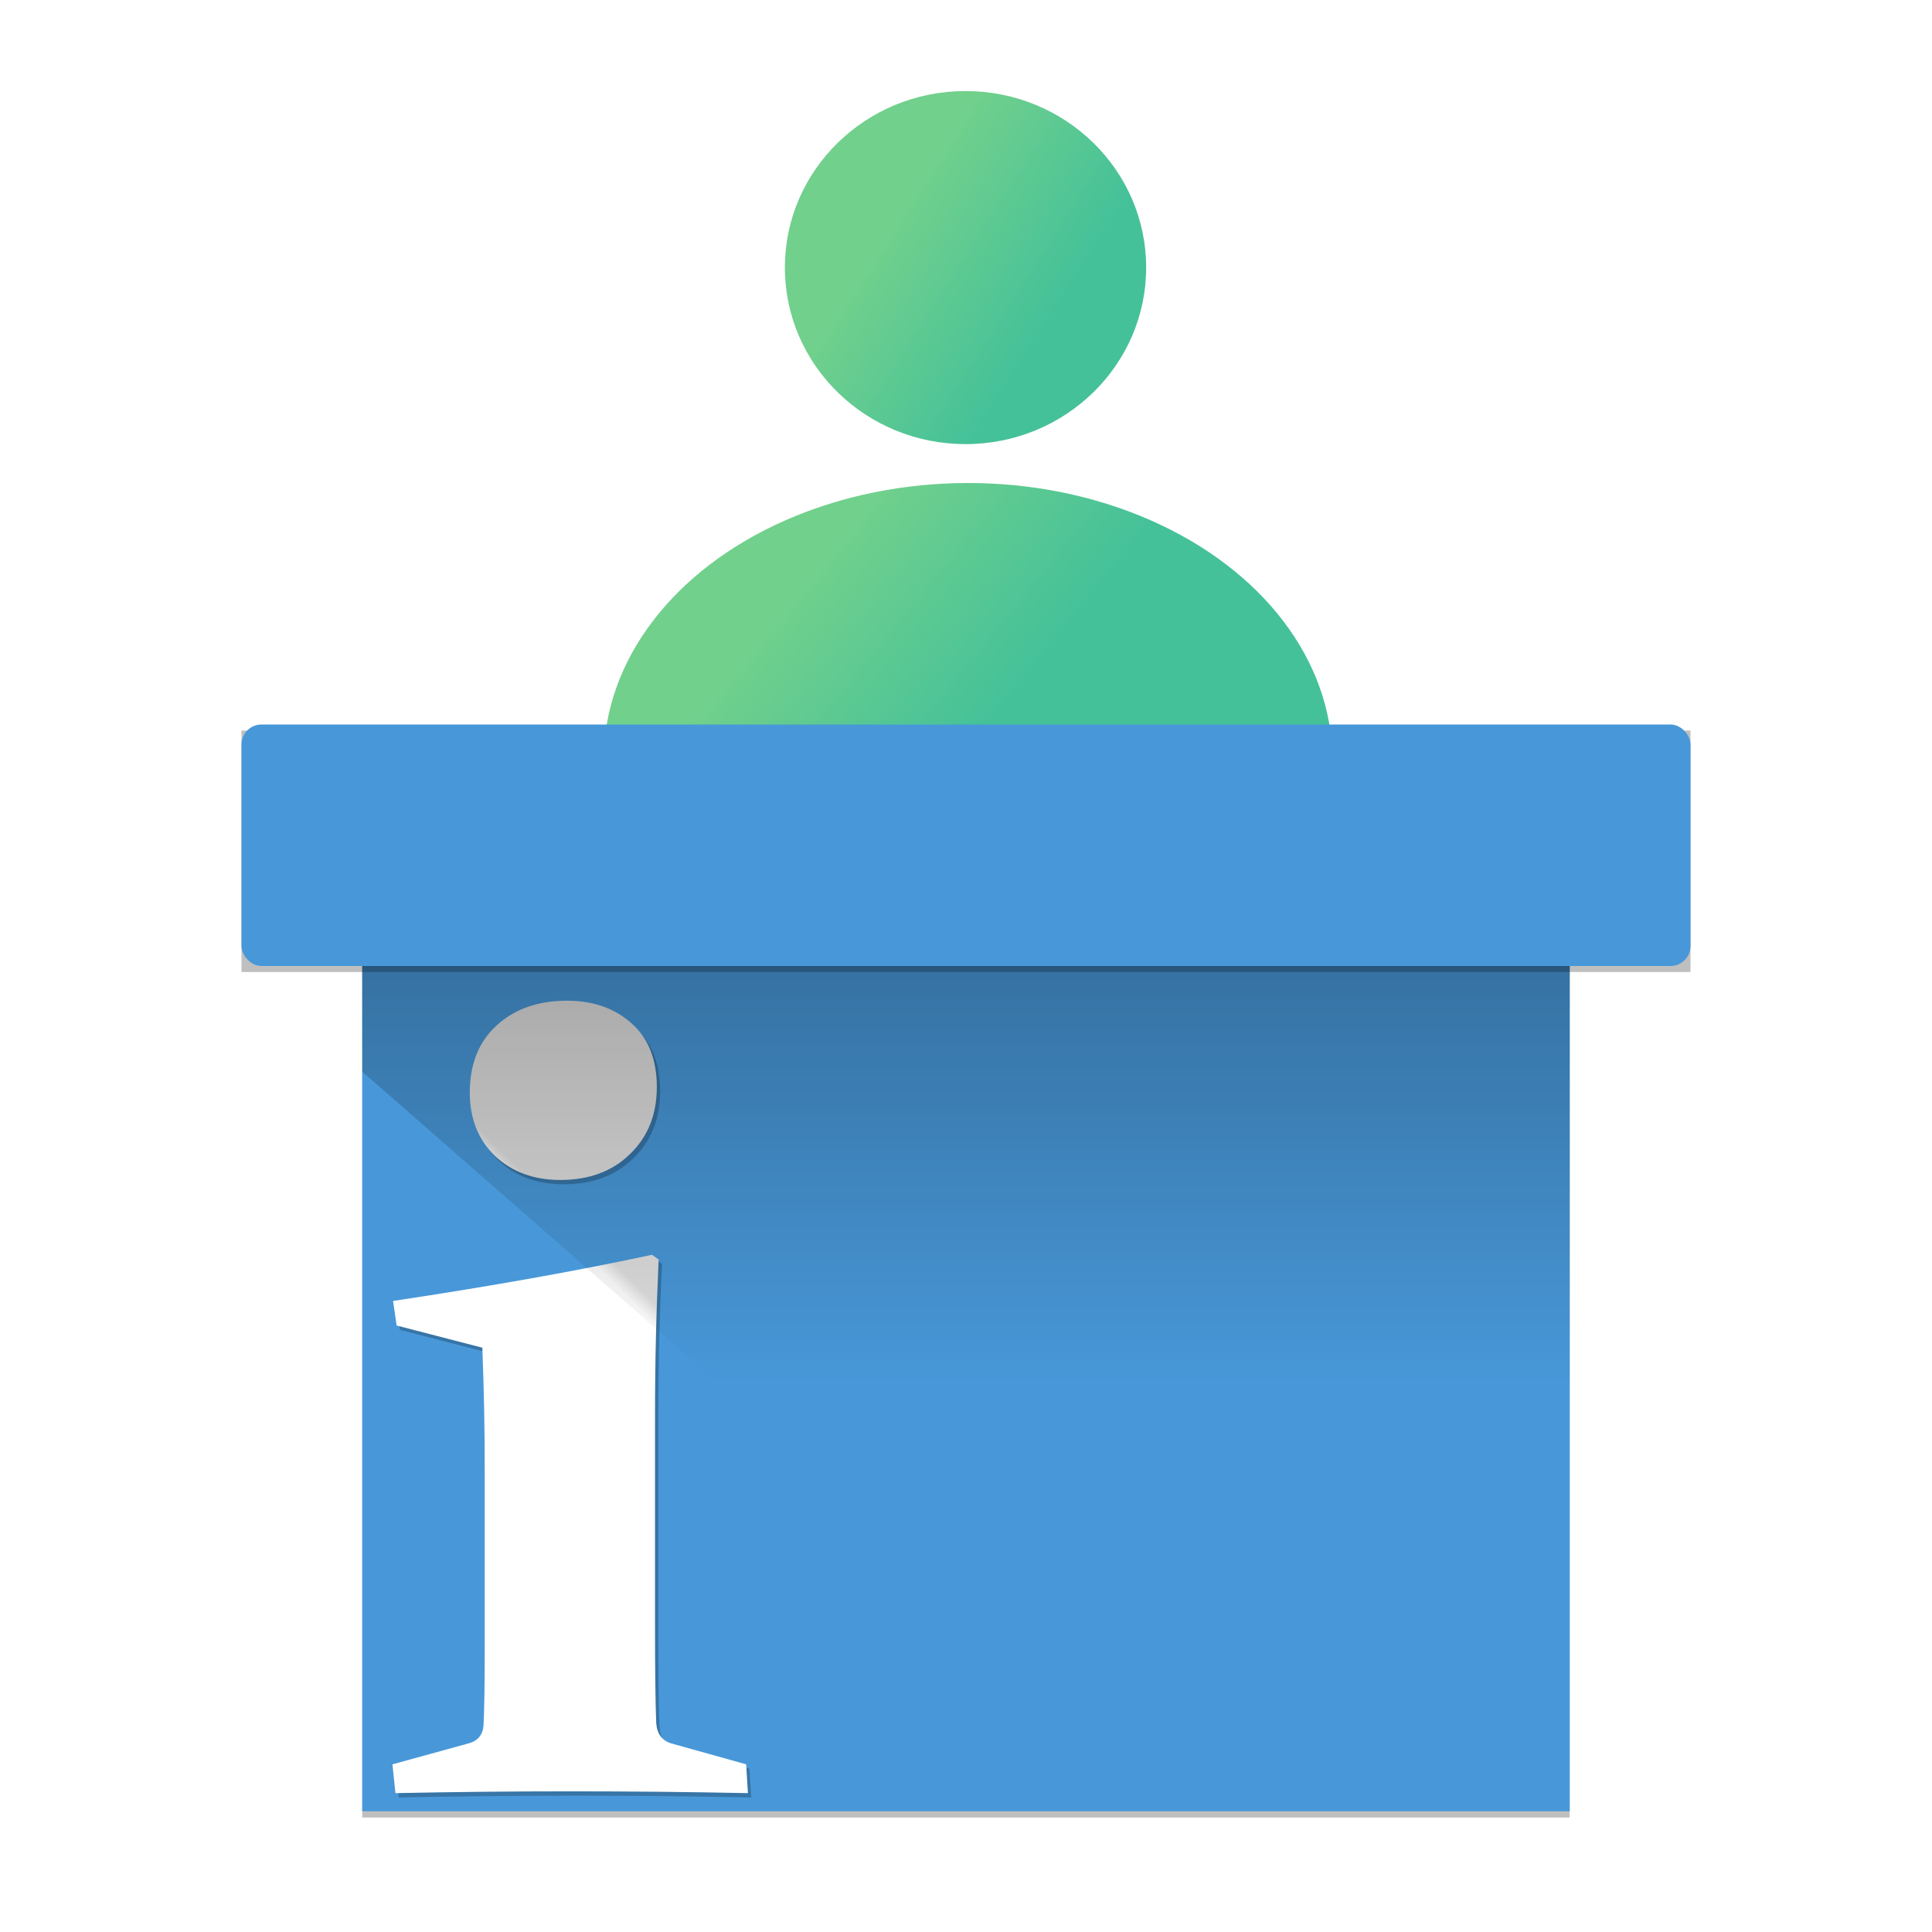
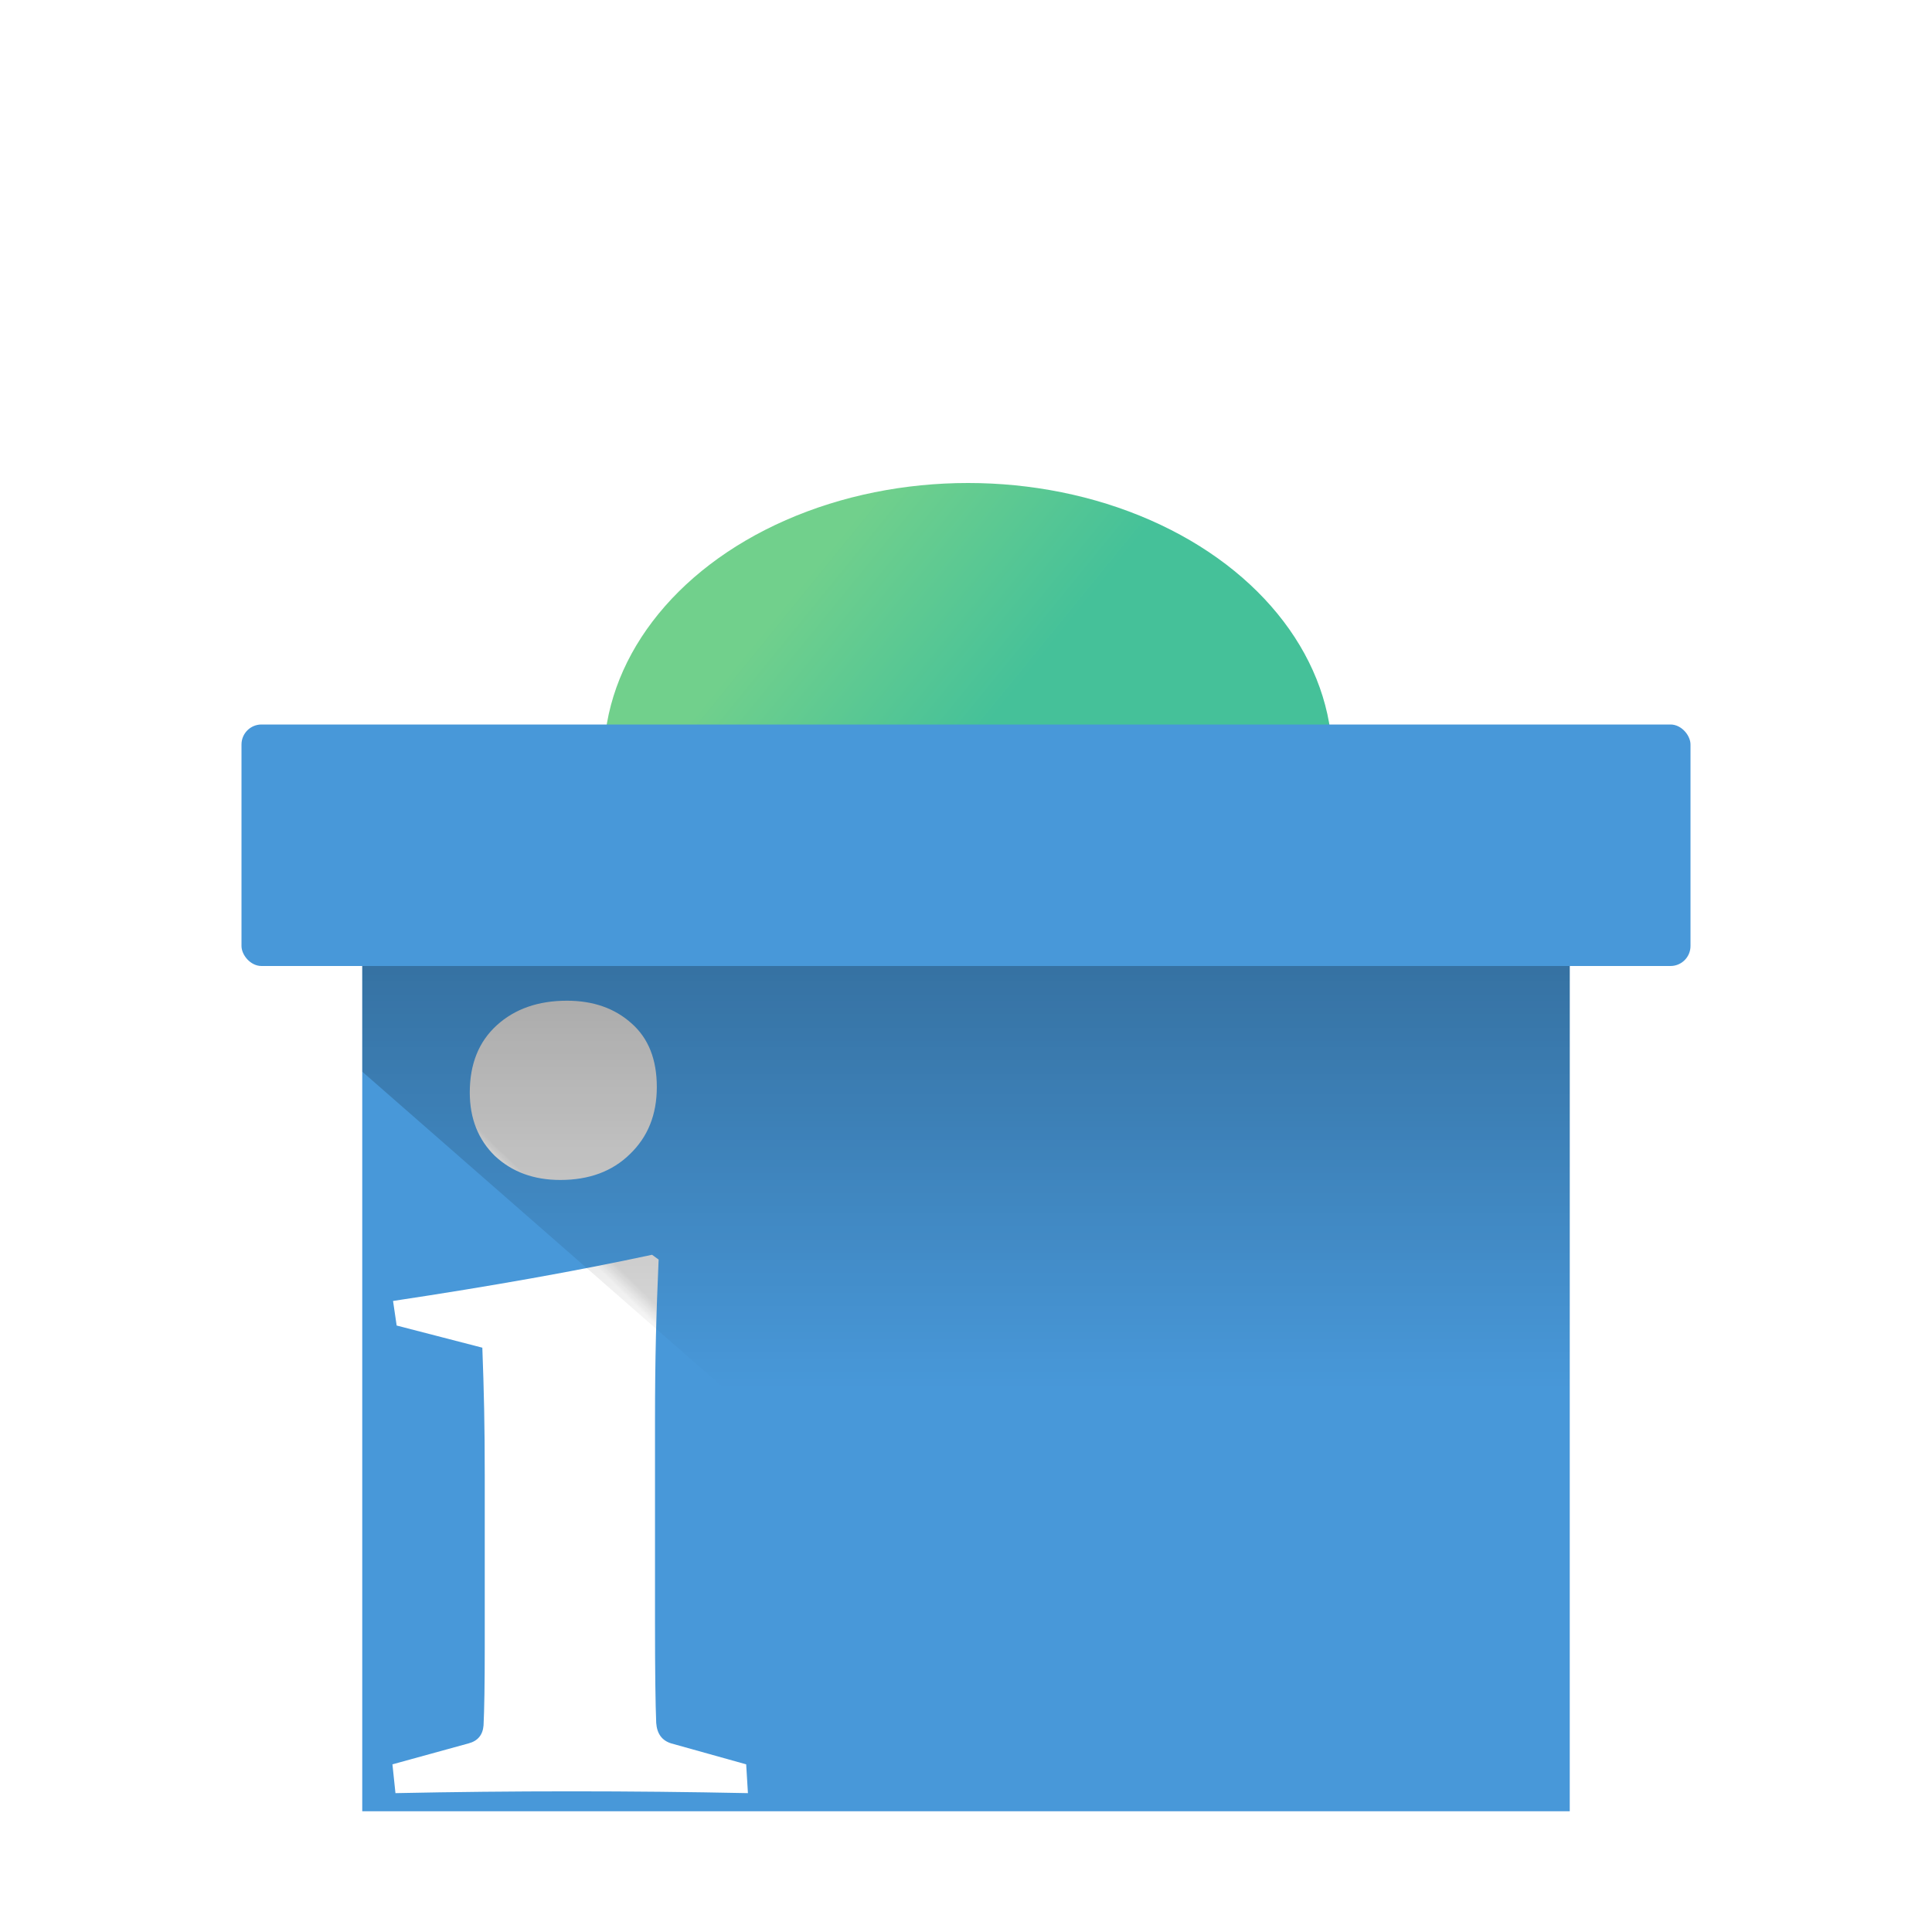
<svg xmlns="http://www.w3.org/2000/svg" xmlns:ns1="http://sodipodi.sourceforge.net/DTD/sodipodi-0.dtd" xmlns:ns2="http://www.inkscape.org/namespaces/inkscape" xmlns:xlink="http://www.w3.org/1999/xlink" version="1.1" x="0px" y="0px" width="32" height="32" viewBox="-4.5 0 32 32" overflow="visible" enable-background="new -4.5 0 64 64" xml:space="preserve" id="svg2" style="overflow:visible" ns1:docname="externalaccess.svg" ns2:version="0.92.3 (2405546, 2018-03-11)">
  <ns1:namedview pagecolor="#ffffff" bordercolor="#666666" borderopacity="1" objecttolerance="10" gridtolerance="10" guidetolerance="10" ns2:pageopacity="0" ns2:pageshadow="2" ns2:window-width="3840" ns2:window-height="2050" id="namedview35" showgrid="true" ns2:zoom="29.5" ns2:cx="29.236955" ns2:cy="9.8415308" ns2:window-x="-12" ns2:window-y="-12" ns2:window-maximized="1" ns2:current-layer="svg2">
    <ns2:grid type="xygrid" id="grid842" empspacing="4" />
  </ns1:namedview>
  <defs id="defs4">
    <linearGradient id="linearGradient927">
      <stop id="stop923" offset="0" style="stop-color:#71d08c;stop-opacity:1;" />
      <stop id="stop925" offset="1" style="stop-color:#45c199;stop-opacity:1" />
    </linearGradient>
    <linearGradient id="linearGradient919">
      <stop id="stop915" offset="0" style="stop-color:#dfdfdf;stop-opacity:1" />
      <stop id="stop917" offset="1" style="stop-color:#ffffff;stop-opacity:1" />
    </linearGradient>
    <linearGradient id="linearGradient4575">
      <stop style="stop-color:#000000;stop-opacity:0.25" offset="0" id="stop4571" />
      <stop style="stop-color:#000000;stop-opacity:0;" offset="1" id="stop4573" />
    </linearGradient>
    <filter style="color-interpolation-filters:sRGB" id="filter4546" x="-0.006" width="1.013" y="-0.078" height="1.156">
      <feGaussianBlur stdDeviation="0.065" id="feGaussianBlur4548" />
    </filter>
    <filter style="color-interpolation-filters:sRGB" id="filter4565" x="-0.009" width="1.017" y="-0.019" height="1.038">
      <feGaussianBlur stdDeviation="0.08" id="feGaussianBlur4567" />
    </filter>
    <linearGradient xlink:href="#linearGradient4575" id="linearGradient4577" x1="11.5" y1="16" x2="11.5" y2="24" gradientUnits="userSpaceOnUse" gradientTransform="matrix(1,0,0,0.875,0,2)" />
    <filter height="1.78" y="-0.39" width="1.065" x="-0.033" id="filter884" style="color-interpolation-filters:sRGB">
      <feGaussianBlur id="feGaussianBlur886" stdDeviation="0.325" />
    </filter>
    <filter height="1.151" y="-0.076" width="1.096" x="-0.048" id="filter888" style="color-interpolation-filters:sRGB">
      <feGaussianBlur id="feGaussianBlur890" stdDeviation="0.441" />
    </filter>
    <filter height="1.035" y="-0.017" width="1.077" x="-0.039" id="filter911" style="color-interpolation-filters:sRGB">
      <feGaussianBlur id="feGaussianBlur913" stdDeviation="0.095" />
    </filter>
    <linearGradient gradientUnits="userSpaceOnUse" y2="19.586" x2="4.883" y1="19.406" x1="5.062" id="linearGradient921" xlink:href="#linearGradient919" gradientTransform="translate(0,0.9)" />
    <linearGradient gradientUnits="userSpaceOnUse" y2="10" x2="16.5" y1="4" x1="10.5" id="linearGradient929" xlink:href="#linearGradient927" gradientTransform="translate(23.824,-1.965)" />
    <linearGradient ns2:collect="always" xlink:href="#linearGradient927" id="linearGradient862" x1="10.5" y1="3.347" x2="13.076" y2="5" gradientUnits="userSpaceOnUse" />
    <linearGradient gradientTransform="translate(0.042,8.153)" ns2:collect="always" xlink:href="#linearGradient927" id="linearGradient862-3" x1="8.458" y1="1.847" x2="11.458" y2="4.288" gradientUnits="userSpaceOnUse" />
  </defs>
-   <ellipse style="opacity:1;fill:url(#linearGradient862);fill-opacity:1;stroke:none;stroke-width:2;stroke-linejoin:round;stroke-miterlimit:4;stroke-dasharray:none;stroke-opacity:1" id="path844" cy="4.432" cx="11.492" rx="2.992" ry="2.924" />
  <ellipse style="overflow:visible;opacity:1;fill:url(#linearGradient862-3);fill-opacity:1;stroke:none;stroke-width:2;stroke-linejoin:round;stroke-miterlimit:4;stroke-dasharray:none;stroke-opacity:1" id="path844-6" cy="12.585" cx="11.534" rx="6.034" ry="4.585" />
-   <rect transform="matrix(0.909,0,0,1.143,1.045,-1.9)" style="opacity:0.5;fill:#000000;fill-opacity:1;stroke:none;stroke-width:2;stroke-linejoin:round;stroke-miterlimit:4;stroke-dasharray:none;stroke-opacity:1;filter:url(#filter888)" id="rect4521" width="22" height="14" x="0.5" y="14" />
  <rect style="overflow:visible;opacity:1;fill:#4898d9;fill-opacity:1;stroke:none;stroke-width:1.781;stroke-linejoin:round;stroke-miterlimit:4;stroke-dasharray:none;stroke-opacity:1" id="rect4521-8" width="20" height="16" x="1.5" y="14" />
-   <path id="path4589" style="font-style:normal;font-variant:normal;font-weight:bold;font-stretch:normal;font-size:16px;line-height:25px;font-family:Constantia;-inkscape-font-specification:'Constantia Bold';letter-spacing:0px;word-spacing:0px;opacity:0.484;fill:#000000;fill-opacity:1;stroke:none;stroke-width:1.271px;stroke-linecap:butt;stroke-linejoin:miter;stroke-opacity:1;filter:url(#filter911)" d="m 6.434,18.076 c 0,0.457 -0.149,0.827 -0.447,1.112 -0.291,0.285 -0.675,0.427 -1.152,0.427 -0.437,0 -0.798,-0.132 -1.082,-0.397 -0.278,-0.271 -0.417,-0.622 -0.417,-1.053 0,-0.47 0.149,-0.841 0.447,-1.112 0.298,-0.271 0.685,-0.407 1.162,-0.407 0.437,0 0.794,0.126 1.072,0.377 0.278,0.245 0.417,0.596 0.417,1.053 z M 2.065,21.619 c 1.628,-0.245 3.058,-0.5 4.29,-0.765 l 0.109,0.079 c -0.04,0.914 -0.06,1.633 -0.06,2.666 v 3.362 c 0,0.788 0.007,1.337 0.02,1.648 0.013,0.179 0.096,0.291 0.248,0.338 l 1.241,0.348 0.03,0.477 c -0.98,-0.02 -1.953,-0.03 -2.919,-0.03 -0.986,0 -1.959,0.01 -2.919,0.03 L 2.055,29.295 3.316,28.948 c 0.152,-0.04 0.235,-0.139 0.248,-0.298 0.013,-0.258 0.02,-0.692 0.02,-1.301 v -2.816 c 0,-0.867 -0.013,-1.411 -0.04,-2.139 L 2.125,22.027 Z" ns2:connector-curvature="0" />
-   <path id="rect4519" d="m -0.5,12.1 h 24 v 4 h -24 z" style="opacity:0.5;fill:#000000;fill-opacity:1;stroke:none;stroke-width:1.998;stroke-linejoin:round;stroke-miterlimit:4;stroke-dasharray:none;stroke-opacity:1;filter:url(#filter884)" ns2:connector-curvature="0" ns1:nodetypes="ccccc" />
  <rect ry="0.331" style="overflow:visible;opacity:1;fill:#4898d9;fill-opacity:1;stroke:none;stroke-width:2.813;stroke-linejoin:round;stroke-miterlimit:4;stroke-dasharray:none;stroke-opacity:1" id="rect4519-8" width="24" height="4" x="-0.5" y="12" />
  <path id="path4589-1" style="font-style:normal;font-variant:normal;font-weight:bold;font-stretch:normal;font-size:16px;line-height:25px;font-family:Constantia;-inkscape-font-specification:'Constantia Bold';letter-spacing:0px;word-spacing:0px;overflow:visible;fill:url(#linearGradient921);fill-opacity:1;stroke:none;stroke-width:1.271px;stroke-linecap:butt;stroke-linejoin:miter;stroke-opacity:1" d="m 6.379,18.005 c 0,0.457 -0.149,0.827 -0.447,1.112 -0.291,0.285 -0.675,0.427 -1.152,0.427 -0.437,0 -0.798,-0.132 -1.082,-0.397 -0.278,-0.271 -0.417,-0.622 -0.417,-1.053 0,-0.47 0.149,-0.841 0.447,-1.112 0.298,-0.271 0.685,-0.407 1.162,-0.407 0.437,0 0.794,0.126 1.072,0.377 0.278,0.245 0.417,0.596 0.417,1.053 z m -4.369,3.543 c 1.628,-0.245 3.058,-0.5 4.29,-0.765 l 0.109,0.079 c -0.04,0.914 -0.06,1.633 -0.06,2.666 v 3.362 c 0,0.788 0.007,1.337 0.02,1.648 0.013,0.179 0.096,0.291 0.248,0.338 L 7.859,29.223 7.888,29.7 C 6.909,29.68 5.936,29.67 4.969,29.67 3.983,29.67 3.01,29.68 2.05,29.7 L 2,29.223 3.261,28.876 c 0.152,-0.04 0.235,-0.139 0.248,-0.298 0.013,-0.258 0.02,-0.692 0.02,-1.301 v -2.816 c 0,-0.867 -0.013,-1.411 -0.04,-2.139 L 2.07,21.955 Z" ns2:connector-curvature="0" />
  <path style="fill:url(#linearGradient4577);fill-opacity:1;fill-rule:evenodd;stroke:none;stroke-width:0.935px;stroke-linecap:butt;stroke-linejoin:miter;stroke-opacity:1" d="M 1.5,17.75 15.5,30 h 6 V 16 h -20 z" id="path4569" ns2:connector-curvature="0" />
</svg>